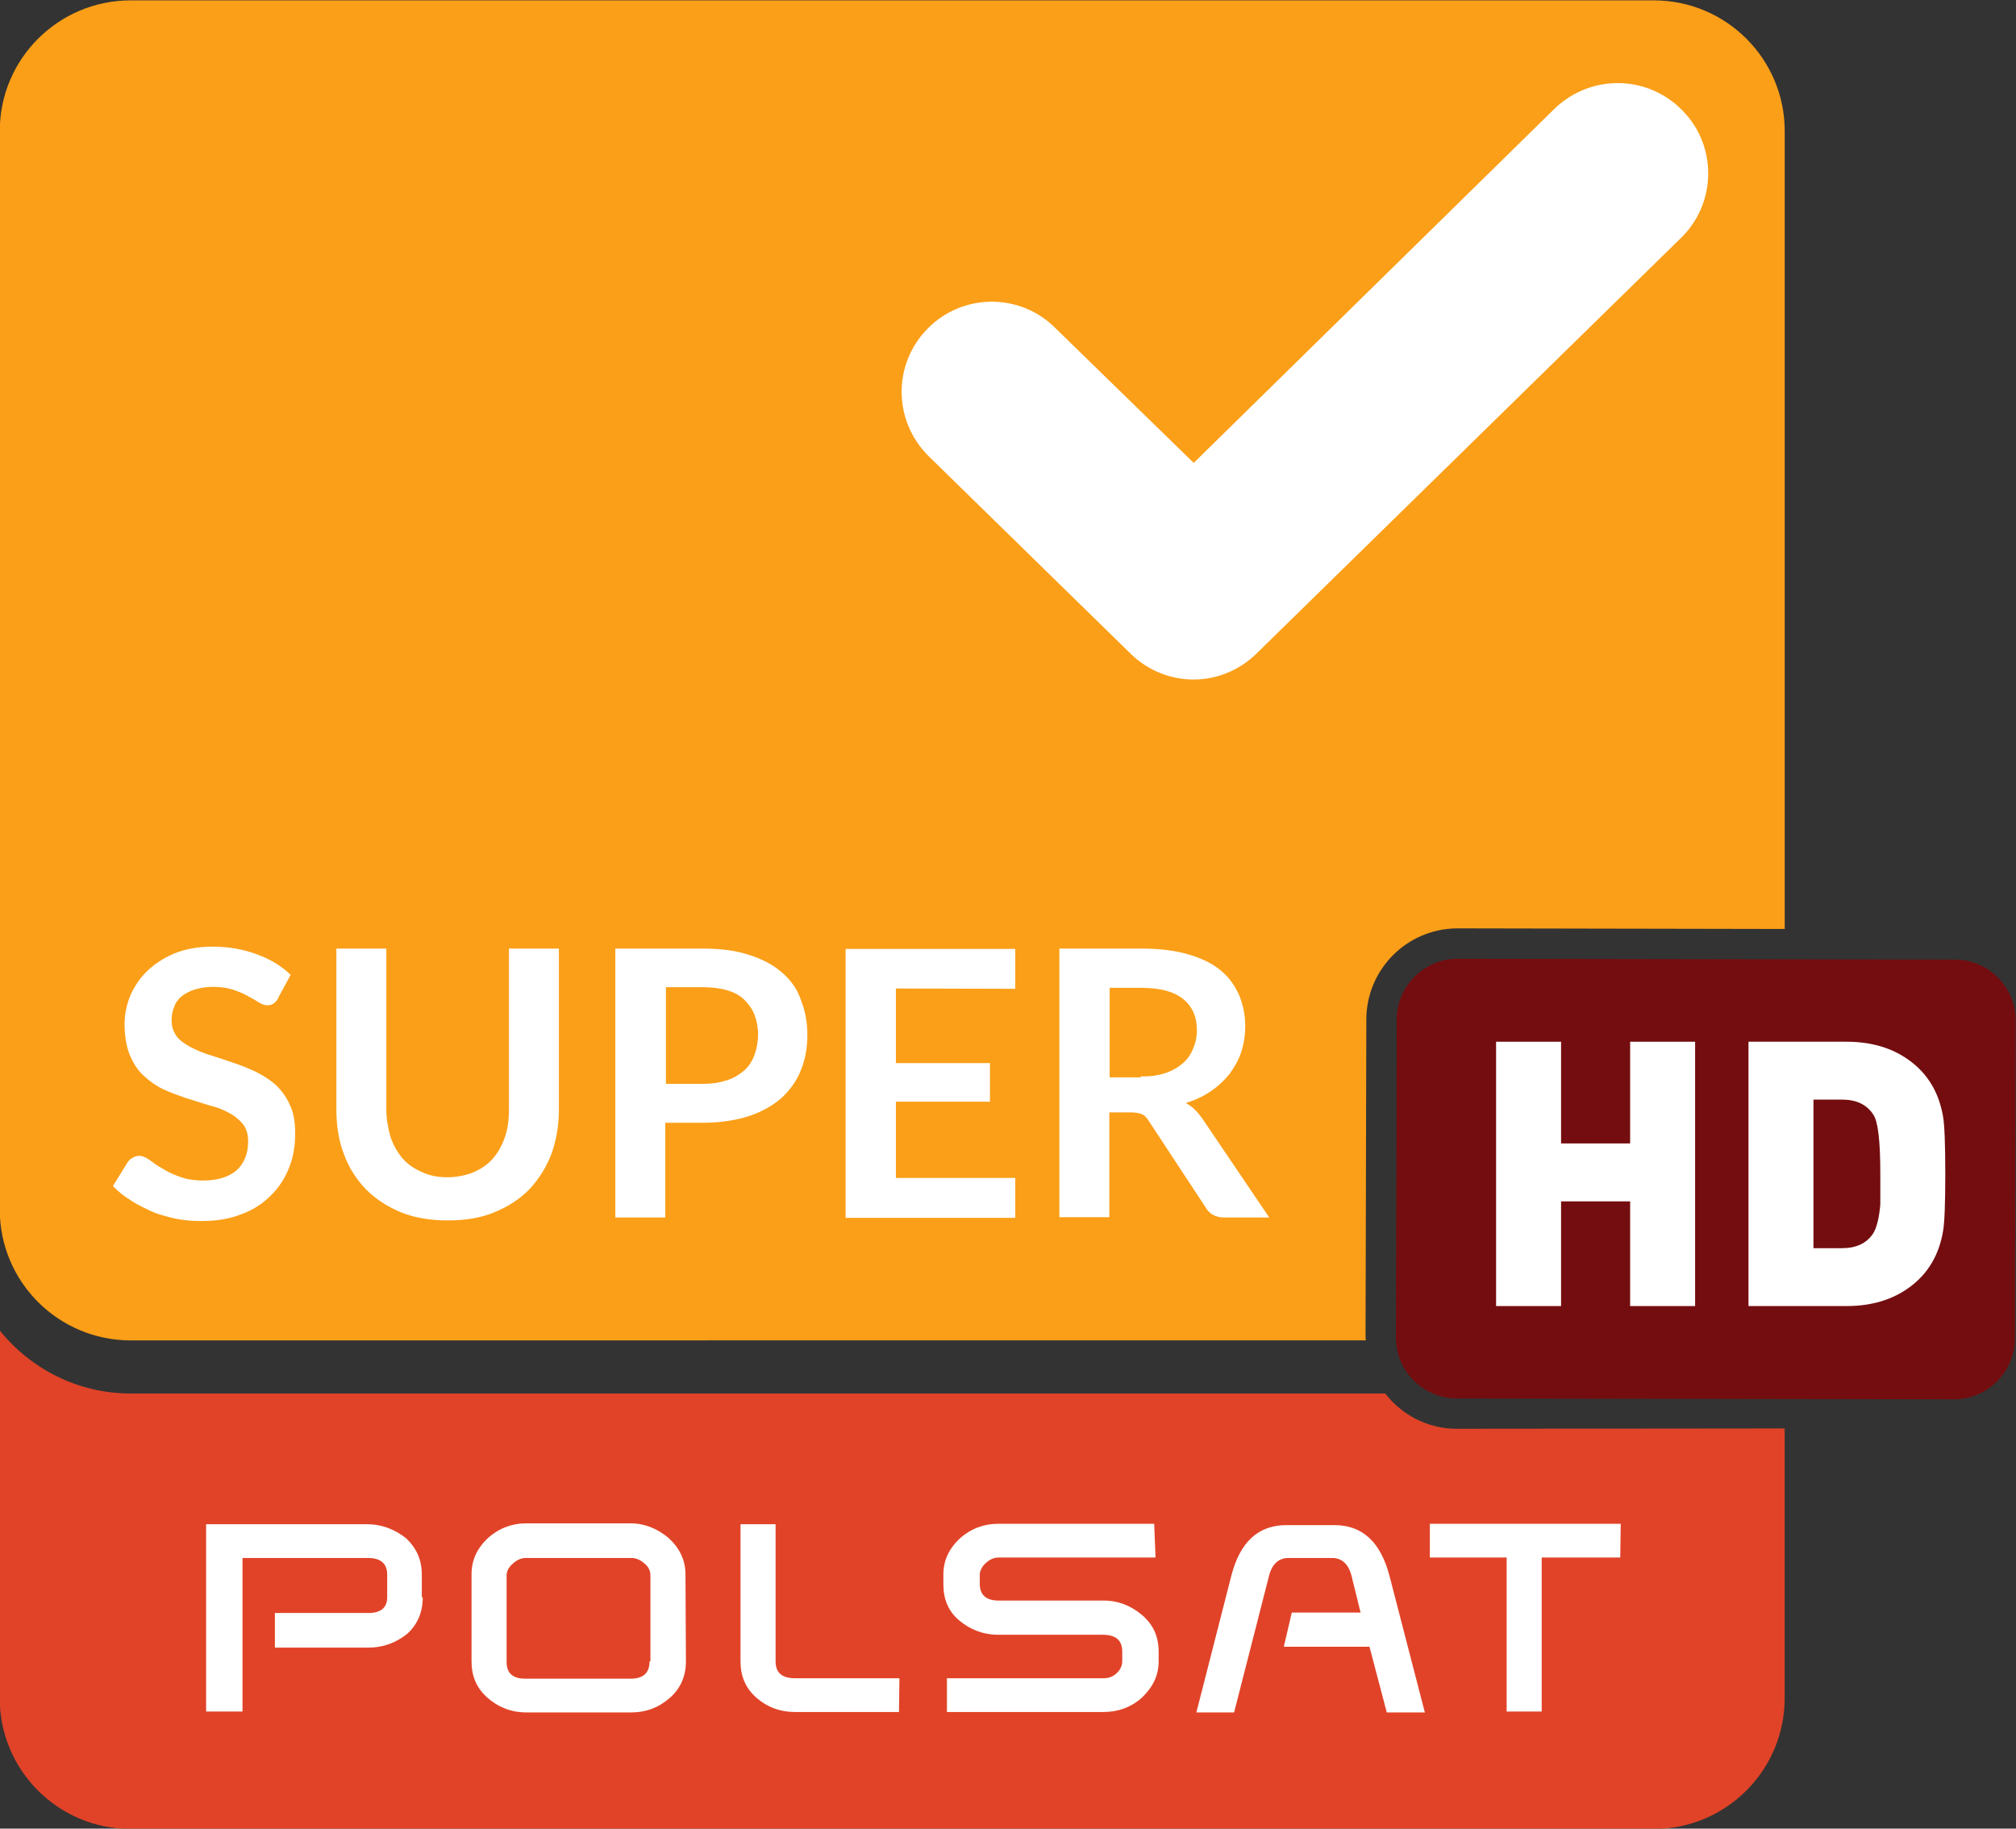
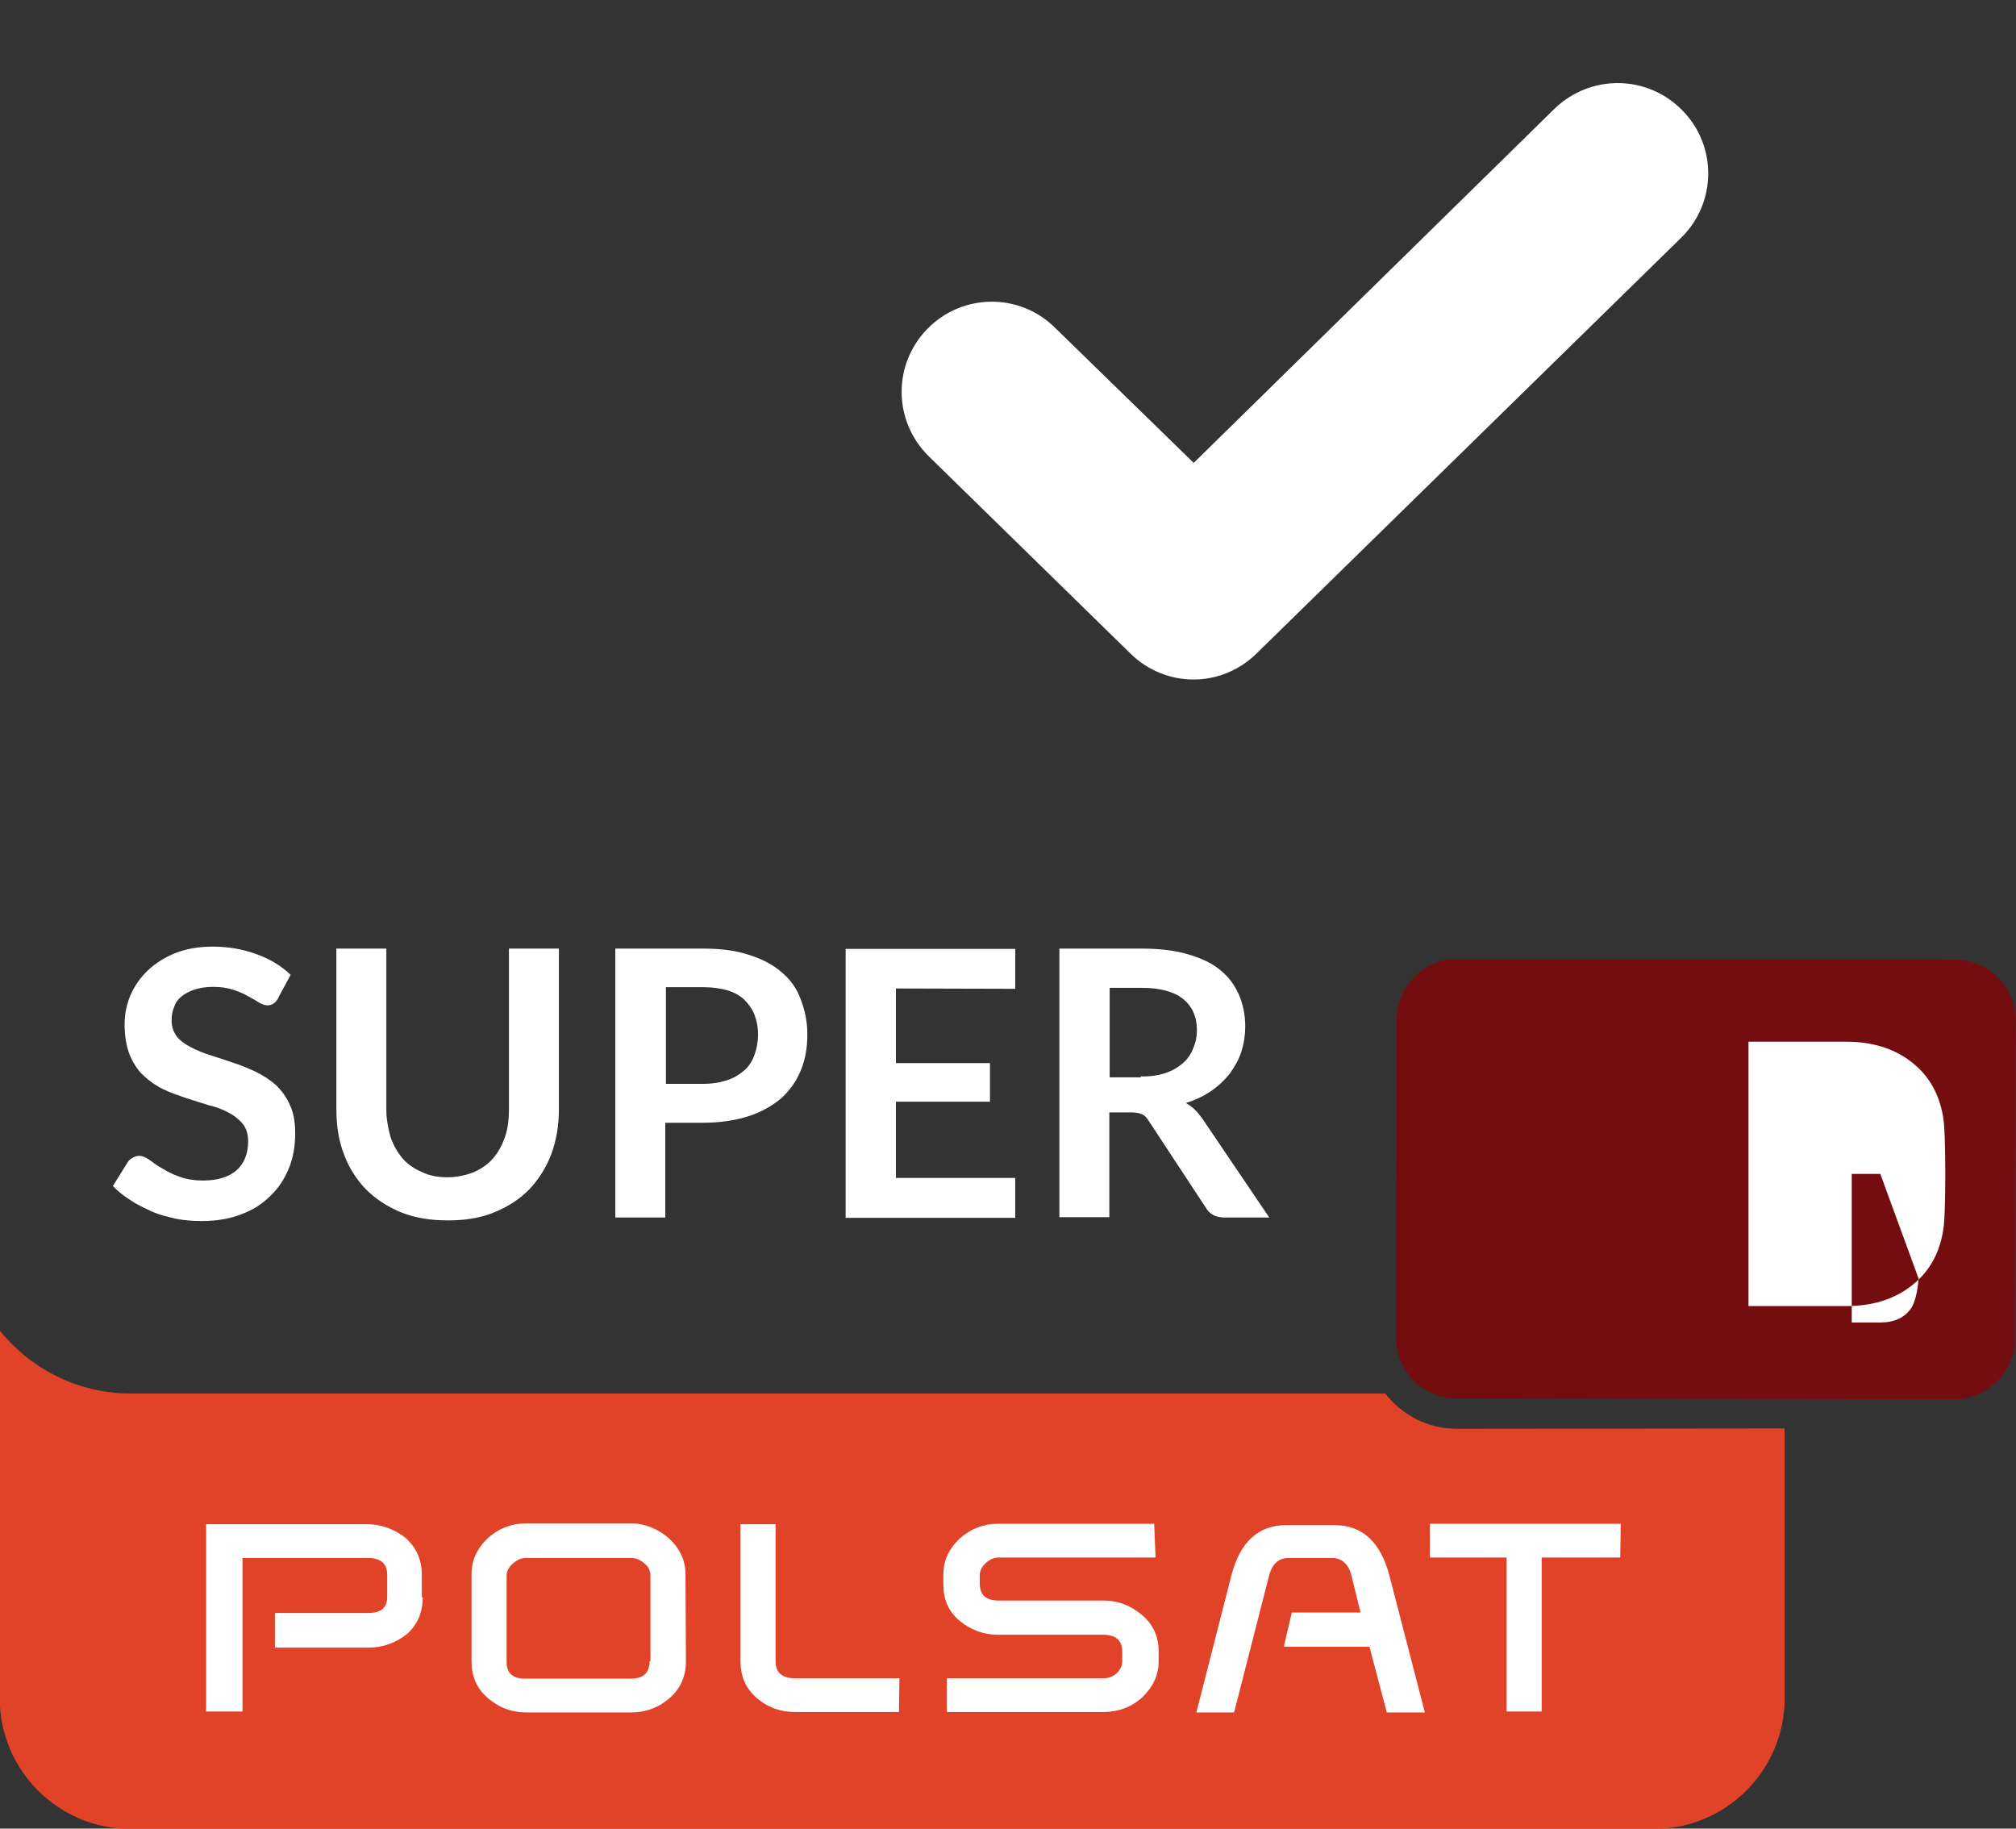
<svg xmlns="http://www.w3.org/2000/svg" xmlns:ns1="http://www.inkscape.org/namespaces/inkscape" xmlns:ns2="http://sodipodi.sourceforge.net/DTD/sodipodi-0.dtd" width="264.319mm" height="239.738mm" viewBox="0 0 999.001 906.096" version="1.1" id="svg1" xml:space="preserve" ns1:version="1.3.2 (091e20e, 2023-11-25, custom)" ns2:docname="Super Polsat HD (2017).svg">
  <rect x="0" y="0" width="999.001" height="906.096" fill="#333333" stroke="none" />
  <ns2:namedview id="namedview1" pagecolor="#ffffff" bordercolor="#000000" borderopacity="0.25" ns1:showpageshadow="2" ns1:pageopacity="0.0" ns1:pagecheckerboard="0" ns1:deskcolor="#d1d1d1" ns1:document-units="mm" ns1:zoom="0.3403232" ns1:cx="496.58678" ns1:cy="471.61052" ns1:window-width="1440" ns1:window-height="837" ns1:window-x="-8" ns1:window-y="-8" ns1:window-maximized="1" ns1:current-layer="svg1" />
  <defs id="defs1">
    <clipPath clipPathUnits="userSpaceOnUse" id="clipPath28516">
      <path ns1:connector-curvature="0" d="m 310.731,395.753 h 36.335 v 32.956 h -36.335 z" id="path28518" />
    </clipPath>
  </defs>
  <g id="g2" transform="matrix(27.494,0,0,-27.494,-8543.383,11787.106)" style="display:inline;opacity:1">
    <g id="g28520" transform="translate(336.987,402.965)" style="fill:#e14328;fill-opacity:1">
      <path d="m 0,0 c -0.525,0.002 -0.986,0.253 -1.285,0.636 h -22.61 c -0.954,0 -1.805,0.445 -2.361,1.137 v -6.628 c 0,-1.301 1.057,-2.357 2.361,-2.357 h 27.45 c 1.303,0 2.36,1.056 2.36,2.357 v 4.861 z" style="fill:#e14328;fill-opacity:1;fill-rule:nonzero;stroke:none" id="path28522" ns1:connector-curvature="0" />
    </g>
    <g id="g28524" transform="translate(335.348,404.604)" style="fill:#fb9f18;fill-opacity:1">
-       <path d="m 0,0 v 0.004 h 0.001 c 0,0.001 0,0.002 0,0.003 H 0 L 0.014,5.74 c 0.004,0.901 0.728,1.629 1.627,1.64 0.01,0.001 0.022,0.001 0.035,0 L 7.555,7.369 V 21.75 c 0,1.3 -1.057,2.355 -2.361,2.355 h -27.449 c -1.304,0 -2.361,-1.055 -2.361,-2.355 V 2.311 c 0,-1.302 1.057,-2.357 2.361,-2.357 l 22.26,0.001 C 0.004,-0.03 0,-0.015 0,0" style="fill:#fb9f18;fill-opacity:1;fill-rule:nonzero;stroke:none" id="path28526" ns1:connector-curvature="0" />
-     </g>
+       </g>
    <g id="g28556" transform="translate(347.052,404.591)" style="fill:#740d0f;fill-opacity:1">
      <path d="m 0,0 c -0.001,-0.603 -0.496,-1.095 -1.098,-1.094 l -8.965,0.015 c -0.603,10e-4 -1.095,0.495 -1.093,1.098 l 0.014,5.732 c 10e-4,0.603 0.495,1.095 1.098,1.094 L -1.078,6.83 C -0.476,6.828 0.016,6.335 0.014,5.732 Z" style="fill:#740d0f;fill-opacity:1;fill-rule:evenodd;stroke:none" id="path28558" ns1:connector-curvature="0" />
    </g>
    <g id="g28560" transform="translate(341.288,405.177)">
-       <path d="M 0,0 H -1.171 V 1.887 H -2.416 V 0 h -1.171 v 4.764 h 1.171 V 2.931 h 1.245 V 4.764 H 0 Z" style="fill:#ffffff;fill-opacity:1;fill-rule:nonzero;stroke:none" id="path28562" ns1:connector-curvature="0" />
-     </g>
+       </g>
    <g id="g28564" transform="translate(344.626,407.559)">
-       <path d="m 0,0 c 0,0.589 -0.04,0.944 -0.127,1.07 -0.12,0.182 -0.308,0.269 -0.563,0.269 h -0.515 v -2.678 h 0.515 c 0.255,0 0.443,0.087 0.563,0.268 0.06,0.101 0.107,0.274 0.127,0.523 z M 1.131,-1.031 C 1.057,-1.466 0.857,-1.8 0.529,-2.041 0.22,-2.269 -0.16,-2.382 -0.609,-2.382 h -1.767 v 4.764 h 1.767 C -0.16,2.382 0.22,2.269 0.529,2.041 0.857,1.8 1.057,1.466 1.131,1.031 1.158,0.876 1.171,0.528 1.171,0 c 0,-0.536 -0.013,-0.877 -0.04,-1.031" style="fill:#ffffff;fill-opacity:1;fill-rule:nonzero;stroke:none" id="path28566" ns1:connector-curvature="0" />
+       <path d="m 0,0 h -0.515 v -2.678 h 0.515 c 0.255,0 0.443,0.087 0.563,0.268 0.06,0.101 0.107,0.274 0.127,0.523 z M 1.131,-1.031 C 1.057,-1.466 0.857,-1.8 0.529,-2.041 0.22,-2.269 -0.16,-2.382 -0.609,-2.382 h -1.767 v 4.764 h 1.767 C -0.16,2.382 0.22,2.269 0.529,2.041 0.857,1.8 1.057,1.466 1.131,1.031 1.158,0.876 1.171,0.528 1.171,0 c 0,-0.536 -0.013,-0.877 -0.04,-1.031" style="fill:#ffffff;fill-opacity:1;fill-rule:nonzero;stroke:none" id="path28566" ns1:connector-curvature="0" />
    </g>
    <g id="g13">
      <path id="path3" style="display:inline;fill:#ffffff" transform="matrix(0.08,0,0,-0.08,310.731,428.709)" d="m 95.3,359.8 c 0,3.4 -1.2,6.1 -3.5,8.2 -2.5,2 -5.4,3.1 -8.8,3.1 H 62 v -7.8 h 21 c 2.9,0 4.3,-1.2 4.3,-3.6 v -5 c 0,-2.6 -1.5,-3.8 -4.4,-3.8 H 54.7 v 34.6 h -8.2 v -42.2 h 36.2 c 3.5,0 6.4,1.2 8.9,3.2 2.3,2.2 3.5,4.8 3.5,8.2 v 5 z m 59.3,14.4 c 0,3.3 -1.2,6.1 -3.6,8.2 -2.5,2.2 -5.4,3.3 -8.8,3.3 h -23.5 c -3.5,0 -6.4,-1.2 -8.8,-3.3 -2.5,-2.2 -3.6,-4.9 -3.6,-8.2 v -19.6 c 0,-3.2 1.2,-5.8 3.7,-8.2 2.5,-2.2 5.4,-3.3 8.6,-3.3 h 23.5 c 3.2,0 6.1,1.2 8.6,3.3 2.5,2.3 3.8,5 3.8,8.2 z m -8,0 v -19.4 c 0,-1.1 -0.5,-2 -1.4,-2.7 -0.9,-0.8 -1.9,-1.2 -2.9,-1.2 h -23.7 c -1.1,0 -2,0.4 -2.9,1.2 -1,0.8 -1.5,1.8 -1.5,2.7 v 19.5 c 0,2.6 1.4,3.8 4.3,3.8 h 23.6 c 2.9,0 4.3,-1.3 4.3,-3.9 m 56.2,11.4 h -23.5 c -3.3,0 -6.2,-1.1 -8.6,-3.2 -2.5,-2.2 -3.6,-4.9 -3.6,-8.2 v -30.9 h 7.9 v 30.9 c 0,2.6 1.5,3.8 4.4,3.8 h 23.5 z m 57.8,-34.8 h -35.3 c -1.1,0 -2,0.4 -2.9,1.2 -0.9,0.8 -1.4,1.8 -1.4,2.7 v 2 c 0,2.6 1.5,3.8 4.3,3.8 h 23.6 c 3.4,0 6.2,1.2 8.6,3.2 2.6,2.2 3.8,4.9 3.8,8.3 v 2.2 c 0,3.2 -1.3,5.8 -3.8,8.2 -2.5,2.2 -5.4,3.2 -8.6,3.2 H 213.4 V 378 h 35.2 c 1.2,0 2.1,-0.3 3,-1.1 0.9,-0.8 1.3,-1.8 1.3,-2.7 V 372 c 0,-2.6 -1.5,-3.8 -4.4,-3.8 H 225 c -3.5,0 -6.4,-1.2 -8.8,-3.2 -2.5,-2.1 -3.6,-4.8 -3.6,-8.2 v -2.1 c 0,-3.2 1.2,-5.8 3.7,-8.2 2.5,-2.2 5.4,-3.3 8.6,-3.3 h 35.2 z m 60.6,34.9 h -8.5 l -3.9,-14.8 h -19.3 l 1.8,-7.7 h 15.5 l -2.1,-8.5 c -0.7,-2.5 -2.2,-3.8 -4.3,-3.8 h -9.8 c -2.2,0 -3.7,1.3 -4.4,3.9 l -7.9,30.9 h -8.5 l 7.9,-30.9 c 2,-7.6 6.1,-11.3 12.4,-11.3 h 10.8 c 6.3,0 10.4,3.8 12.4,11.4 l 8,30.9 z m 44.1,-34.9 h -17.7 v 34.7 h -7.9 v -34.7 h -17.3 v -7.6 h 43 M 379.1,24.8 c -7.9,-8.1 -20.7,-8.2 -28.8,-0.4 L 269,104.2 237.7,73.7 c -8,-7.9 -20.9,-7.7 -28.7,0.3 -7.9,8.1 -7.7,20.9 0.4,28.8 l 45.4,44.4 c 4,3.9 9.1,5.8 14.2,5.8 5.1,0 10.2,-2 14.1,-5.8 l 95.7,-93.7 c 8,-7.8 8.2,-20.7 0.3,-28.7 M 62.842,224.651 c -0.366,0.584 -0.657,1.024 -1.097,1.315 -0.438,0.293 -0.877,0.438 -1.461,0.438 -0.584,0 -1.315,-0.293 -1.9,-0.657 -0.657,-0.438 -1.462,-0.877 -2.411,-1.389 -0.95,-0.584 -2.046,-1.024 -3.361,-1.462 -1.315,-0.437 -2.777,-0.657 -4.531,-0.657 -1.535,0 -2.923,0.22 -4.092,0.584 -1.17,0.366 -2.119,0.877 -2.996,1.535 -0.804,0.657 -1.388,1.461 -1.681,2.411 -0.438,0.95 -0.584,1.973 -0.584,3.069 0,1.462 0.438,2.558 1.17,3.581 0.804,1.024 1.827,1.681 3.142,2.411 1.315,0.657 2.777,1.315 4.457,1.827 1.681,0.511 3.435,1.097 5.115,1.681 1.827,0.584 3.508,1.315 5.115,2.046 1.607,0.804 3.215,1.827 4.53,2.996 1.315,1.315 2.412,2.777 3.142,4.531 0.877,1.827 1.17,3.946 1.17,6.431 0,2.777 -0.438,5.334 -1.388,7.673 -0.95,2.411 -2.338,4.531 -4.165,6.284 -1.827,1.827 -3.946,3.215 -6.577,4.165 -2.558,1.024 -5.554,1.534 -8.988,1.534 -1.9,0 -3.873,-0.146 -5.7,-0.511 -1.9,-0.437 -3.727,-0.877 -5.408,-1.608 -1.681,-0.804 -3.361,-1.534 -4.823,-2.558 -1.535,-0.95 -2.85,-1.973 -4.019,-3.215 l 3.361,-5.408 c 0.293,-0.438 0.657,-0.731 1.097,-0.95 0.438,-0.293 0.95,-0.438 1.462,-0.438 0.657,0 1.462,0.293 2.265,0.877 0.877,0.584 1.681,1.315 2.85,1.9 1.17,0.731 2.411,1.388 3.946,1.9 1.462,0.584 3.288,0.877 5.408,0.877 3.215,0 5.7,-0.804 7.454,-2.265 1.681,-1.534 2.631,-3.727 2.631,-6.577 0,-1.608 -0.438,-2.923 -1.17,-3.873 -0.804,-0.95 -1.9,-1.9 -3.215,-2.558 -1.315,-0.731 -2.85,-1.315 -4.457,-1.681 l -5.115,-1.608 c -1.681,-0.584 -3.435,-1.17 -5.115,-1.973 -1.681,-0.804 -3.142,-1.827 -4.457,-3.069 -1.315,-1.17 -2.338,-2.777 -3.142,-4.677 -0.731,-1.827 -1.17,-4.165 -1.17,-6.942 0,-2.192 0.438,-4.384 1.315,-6.504 0.95,-2.119 2.192,-3.946 3.873,-5.554 1.681,-1.608 3.873,-2.996 6.211,-3.946 2.411,-0.95 5.261,-1.462 8.477,-1.462 3.508,0 6.796,0.584 9.792,1.681 3.069,1.097 5.627,2.631 7.746,4.677 l -2.85,5.261 z m 37.999,40.484 c 2.119,0 4.165,-0.438 5.846,-1.097 1.681,-0.731 3.142,-1.681 4.385,-3.069 1.17,-1.315 2.046,-2.923 2.704,-4.75 0.657,-1.827 0.95,-3.946 0.95,-6.284 v -36.318 h 11.254 v 36.245 c 0,3.654 -0.584,6.942 -1.681,10.011 -1.17,3.069 -2.85,5.7 -4.969,7.965 -2.119,2.192 -4.823,3.946 -7.892,5.189 -3.142,1.315 -6.65,1.827 -10.523,1.827 -3.873,0 -7.454,-0.584 -10.523,-1.827 -3.142,-1.315 -5.7,-2.996 -7.892,-5.189 -2.119,-2.192 -3.873,-4.896 -4.969,-7.965 -1.17,-2.996 -1.681,-6.431 -1.681,-10.011 v -36.245 h 11.254 v 36.245 c 0,2.265 0.438,4.385 0.95,6.211 0.657,1.9 1.608,3.508 2.704,4.823 1.17,1.315 2.631,2.338 4.385,3.069 1.608,0.804 3.581,1.17 5.7,1.17 m 57.583,-51.518 c 4.019,0 7.527,0.438 10.523,1.462 2.996,0.95 5.408,2.265 7.308,3.946 1.973,1.681 3.435,3.727 4.238,6.138 0.95,2.411 1.461,4.969 1.461,7.819 0,2.923 -0.438,5.554 -1.461,8.038 -0.95,2.412 -2.485,4.531 -4.385,6.285 -1.973,1.681 -4.457,3.142 -7.454,4.092 -2.996,0.95 -6.431,1.462 -10.304,1.462 h -8.404 v 21.338 h -11.254 v -60.579 z m 0,30.472 c 2.119,0 3.873,-0.293 5.408,-0.804 1.608,-0.511 2.85,-1.315 3.873,-2.192 1.097,-0.95 1.827,-2.119 2.338,-3.508 0.511,-1.388 0.804,-2.996 0.804,-4.604 0,-1.681 -0.293,-3.142 -0.804,-4.458 -0.511,-1.315 -1.315,-2.411 -2.265,-3.361 -0.95,-0.95 -2.192,-1.608 -3.727,-2.119 -1.535,-0.44 -3.435,-0.731 -5.481,-0.731 h -8.477 v 21.776 h 8.404 z m 43.48,-21.484 v 16.807 h 21.192 v 8.696 h -21.192 v 17.173 h 26.892 v 8.988 h -38.218 v -60.579 h 38.218 v 8.988 m 57.218,51.518 h -10.157 c -1.9,0 -3.361,-0.804 -4.165,-2.265 l -12.788,-19.438 c -0.438,-0.731 -0.95,-1.315 -1.535,-1.535 -0.584,-0.293 -1.461,-0.438 -2.558,-0.438 h -4.823 v 23.603 h -11.254 v -60.506 h 18.488 c 4.092,0 7.673,0.438 10.596,1.315 2.996,0.877 5.408,2.046 7.234,3.581 1.9,1.534 3.215,3.435 4.165,5.554 0.877,2.119 1.388,4.457 1.388,7.015 0,2.046 -0.293,3.946 -0.877,5.773 -0.584,1.827 -1.534,3.435 -2.631,4.969 -1.17,1.462 -2.558,2.777 -4.165,3.873 -1.681,1.17 -3.581,2.046 -5.7,2.704 0.731,0.438 1.388,0.877 1.973,1.462 0.657,0.584 1.17,1.315 1.681,1.973 z m -29.011,-31.788 c 2.119,0.075 4.019,-0.22 5.554,-0.731 1.608,-0.511 2.923,-1.315 3.946,-2.192 1.024,-0.877 1.827,-1.973 2.338,-3.288 0.584,-1.315 0.877,-2.704 0.877,-4.238 0,-2.996 -1.097,-5.408 -3.142,-7.015 -1.973,-1.608 -5.115,-2.484 -9.281,-2.484 h -7.234 v 20.169 h 7.088 z" />
    </g>
  </g>
  <style type="text/css" id="style1">
	.st0{fill:#DB4128;}
	.st1{fill:#F89C1C;}
	.st2{fill:#FFFFFF;}
</style>
</svg>